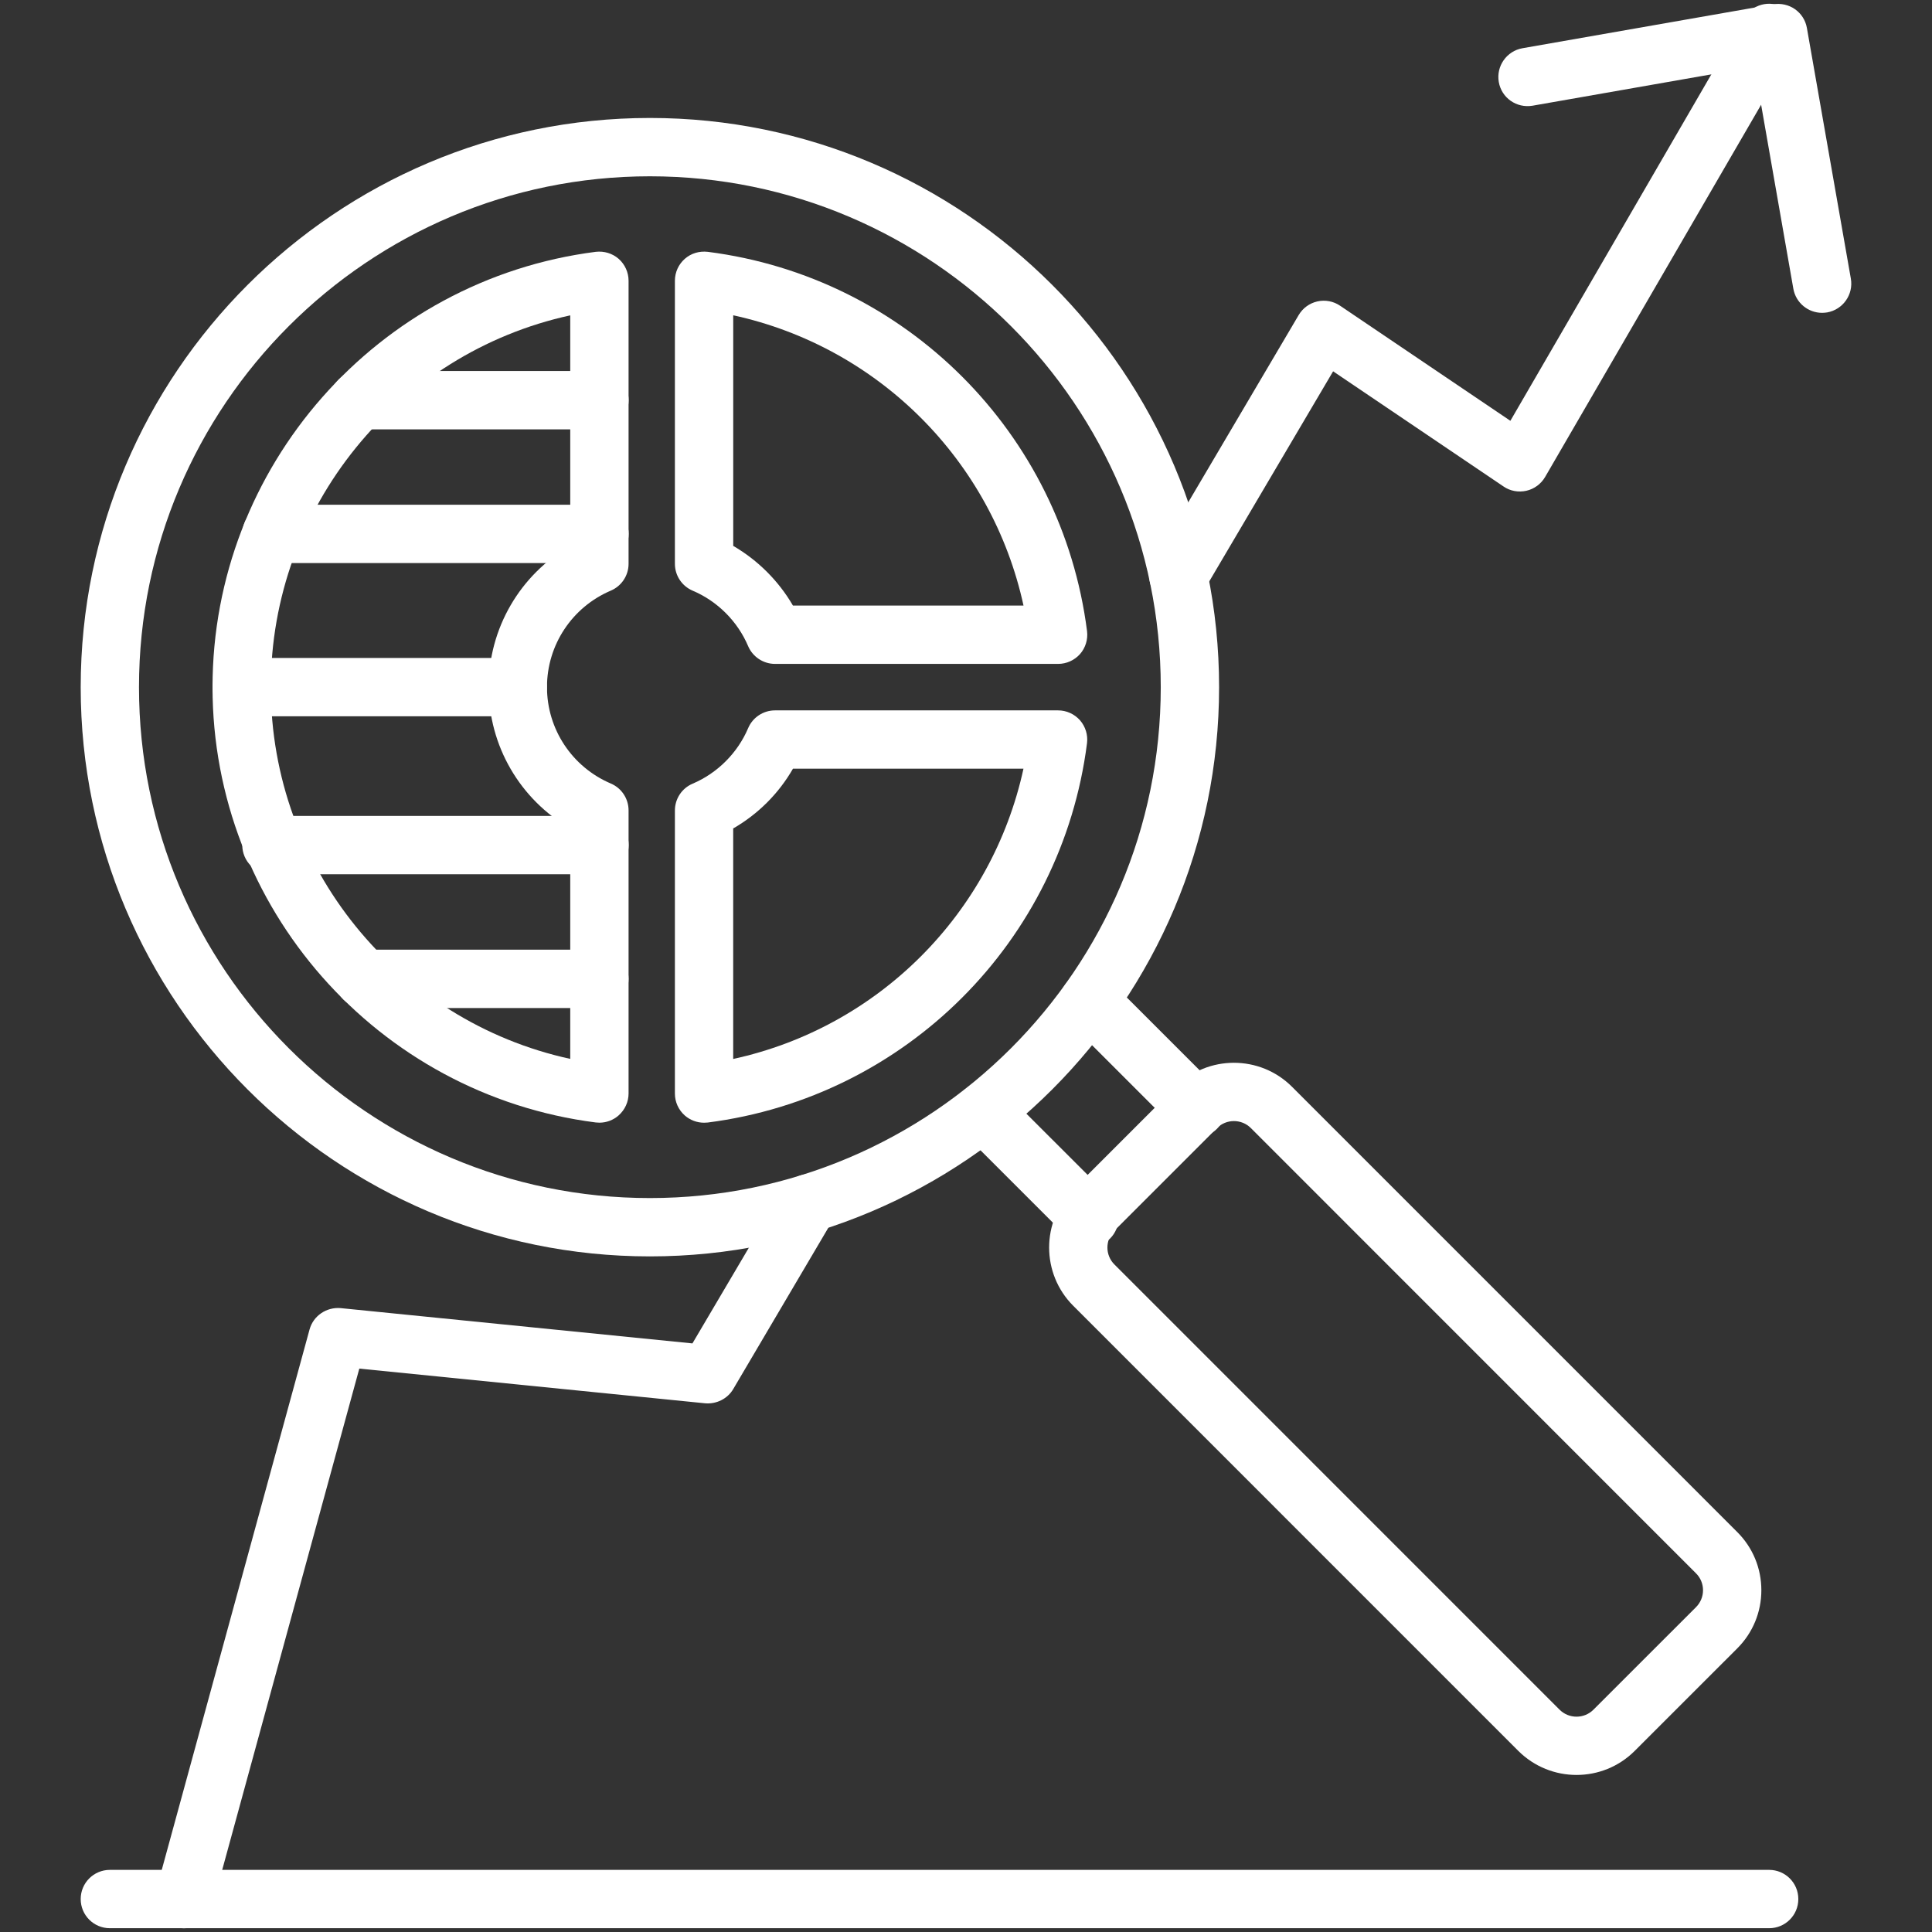
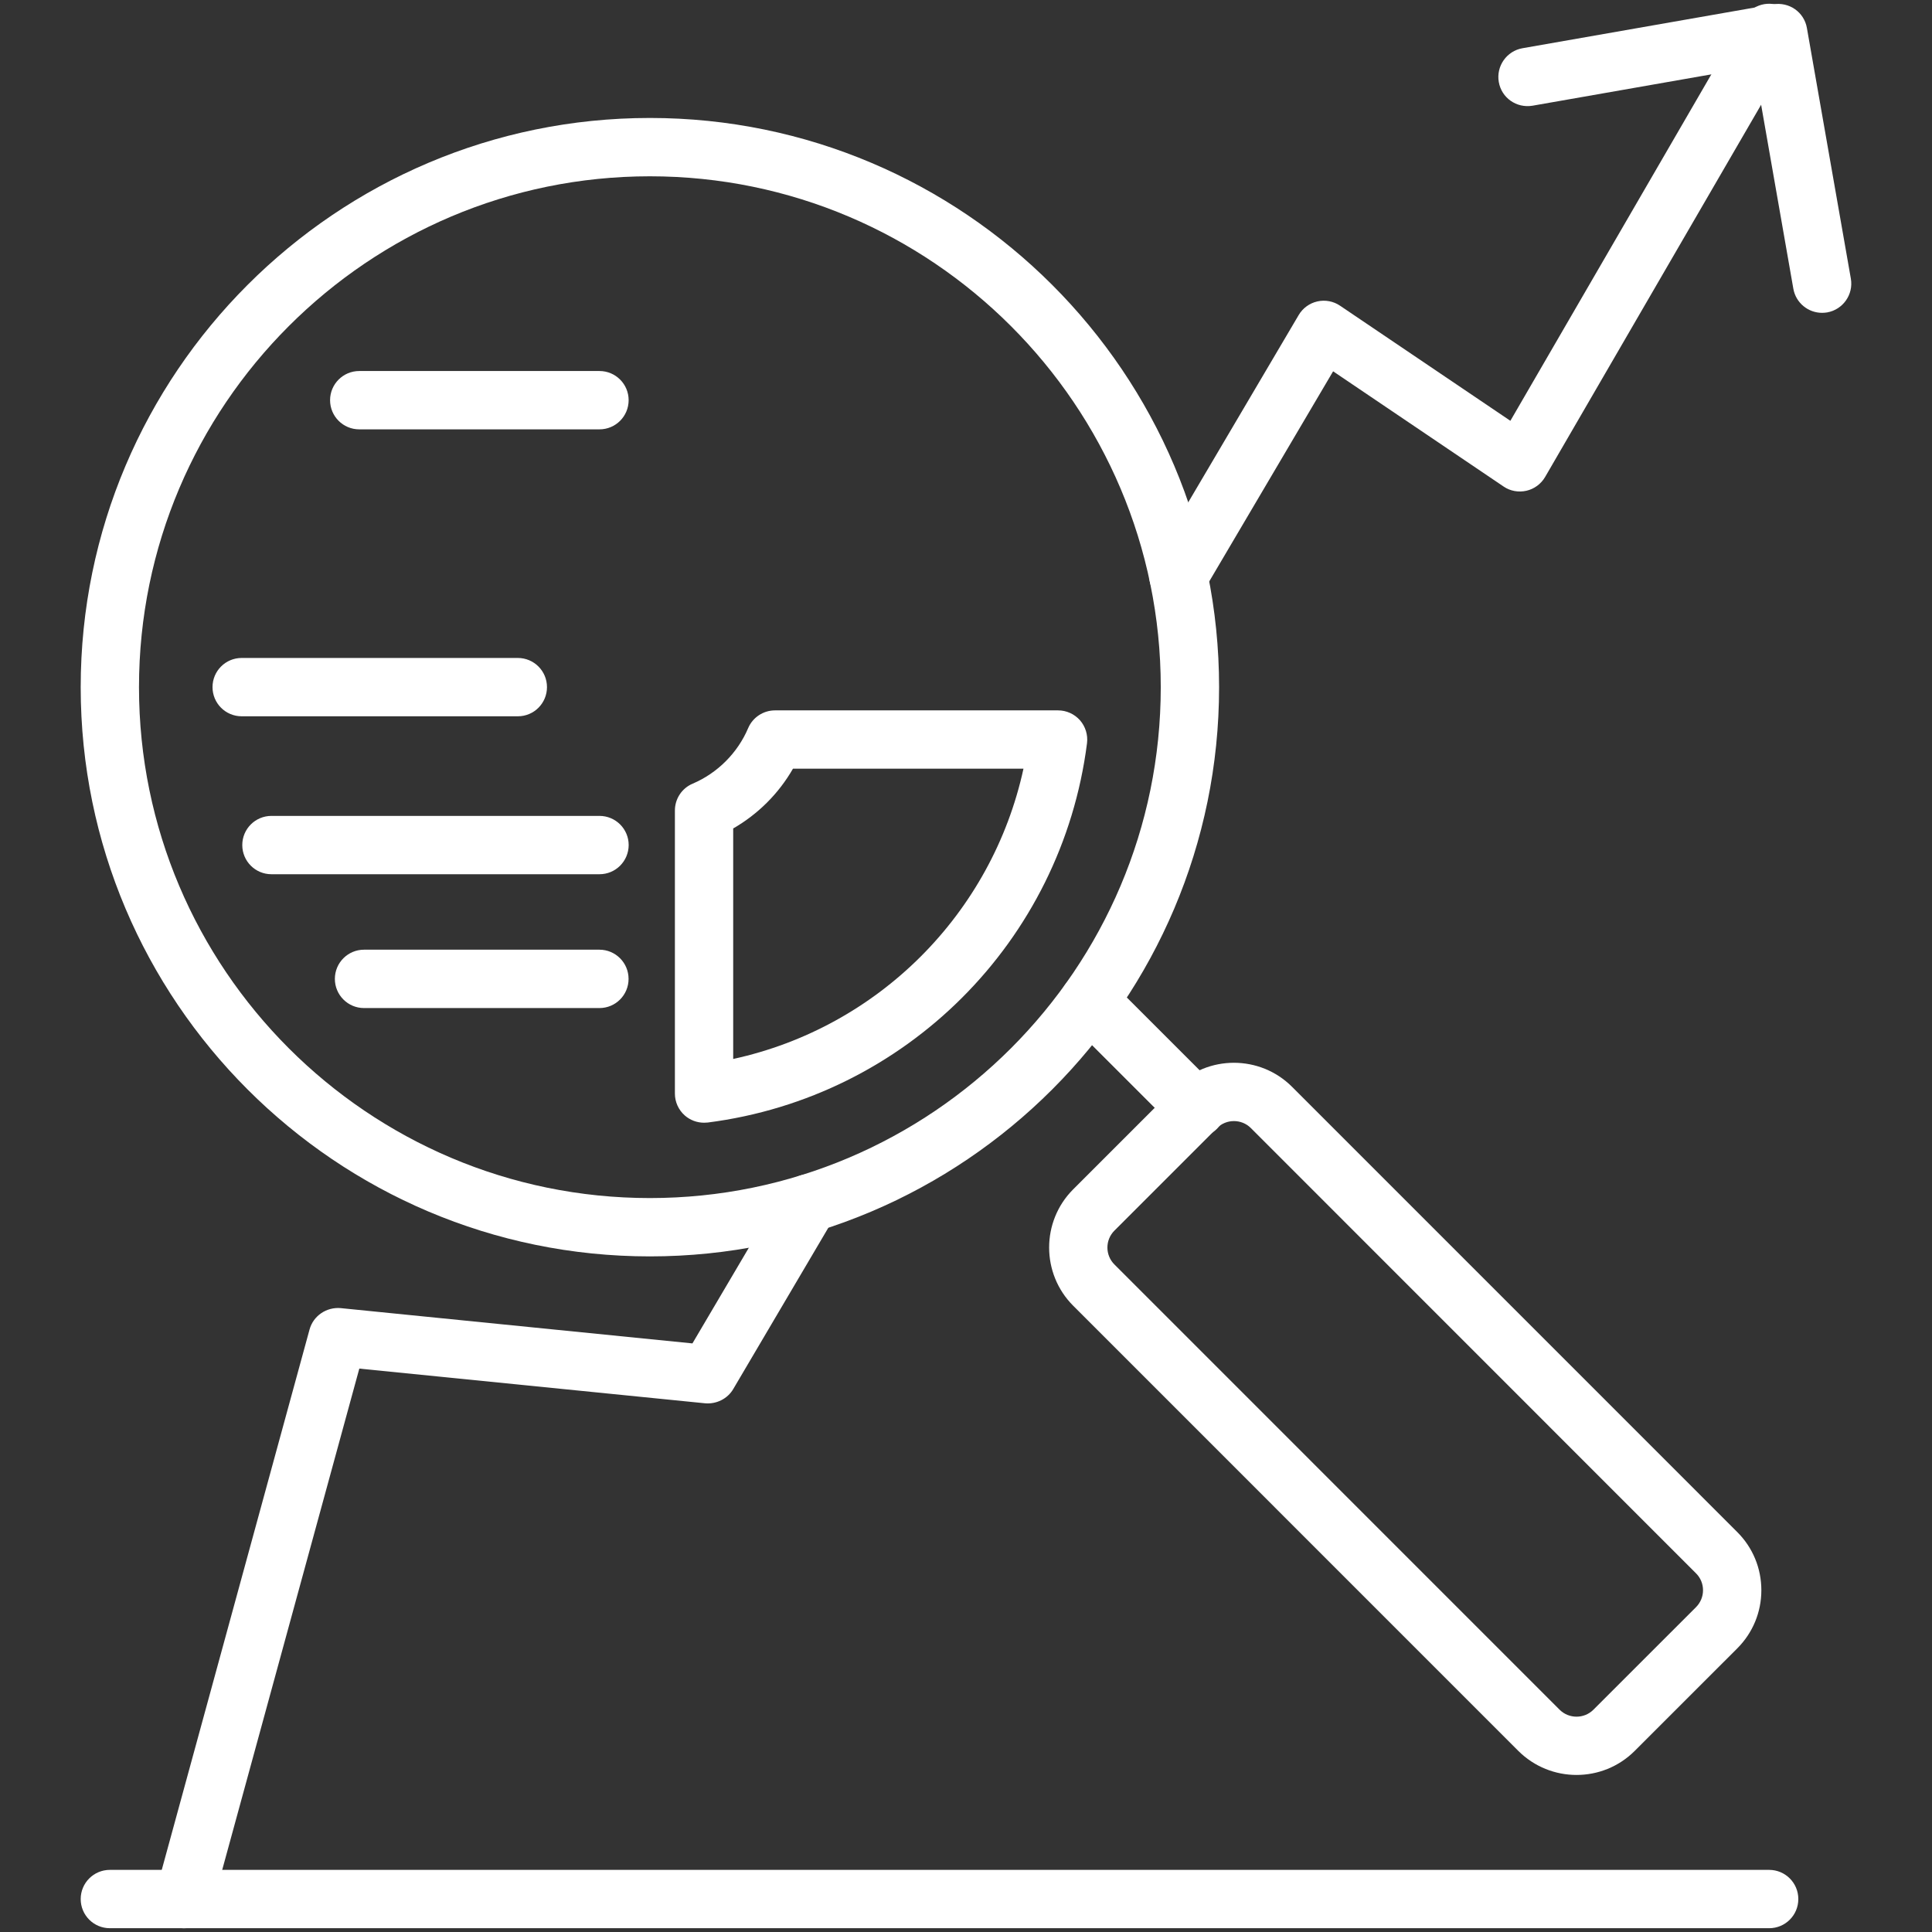
<svg xmlns="http://www.w3.org/2000/svg" width="52" height="52" viewBox="0 0 52 52" fill="none">
  <rect x="0" y="0" width="52" height="52" fill="#333333" stroke="none" />
-   <path d="M16.133 30.217C16.1 30.217 16.067 30.215 16.033 30.211C10.154 29.459 5.72 24.423 5.72 18.494C5.72 12.566 10.153 7.531 16.033 6.778C16.26 6.752 16.482 6.819 16.652 6.967C16.82 7.116 16.918 7.331 16.918 7.556V15.175C16.918 15.49 16.729 15.774 16.44 15.897C15.397 16.341 14.722 17.36 14.722 18.493C14.722 19.626 15.397 20.644 16.441 21.089C16.73 21.212 16.918 21.497 16.918 21.811V29.431C16.918 29.656 16.82 29.87 16.652 30.02C16.508 30.148 16.323 30.217 16.133 30.217ZM15.348 8.488C10.696 9.502 7.289 13.656 7.289 18.494C7.289 23.333 10.695 27.487 15.348 28.5V22.296C13.999 21.518 13.152 20.077 13.152 18.493C13.152 16.909 13.999 15.469 15.348 14.691V8.488Z" fill="white" />
-   <path d="M28.479 17.869H20.86C20.545 17.869 20.26 17.68 20.136 17.391C19.854 16.725 19.31 16.18 18.643 15.898C18.354 15.775 18.165 15.491 18.165 15.175V7.556C18.165 7.33 18.262 7.116 18.431 6.967C18.6 6.818 18.82 6.752 19.05 6.778C24.38 7.458 28.577 11.656 29.258 16.986C29.286 17.209 29.217 17.435 29.069 17.604C28.919 17.772 28.704 17.869 28.479 17.869ZM21.342 16.299H27.548C26.698 12.394 23.639 9.336 19.735 8.486V14.693C20.398 15.078 20.957 15.636 21.342 16.299Z" fill="white" />
  <path d="M18.95 30.218C18.76 30.218 18.575 30.149 18.431 30.023C18.262 29.873 18.165 29.659 18.165 29.434V21.815C18.165 21.5 18.353 21.215 18.642 21.093C19.31 20.809 19.854 20.264 20.136 19.599C20.259 19.309 20.544 19.12 20.86 19.12H28.479C28.704 19.12 28.919 19.218 29.068 19.386C29.216 19.556 29.285 19.781 29.257 20.005C28.576 25.334 24.379 29.531 19.049 30.213C19.015 30.216 18.983 30.218 18.95 30.218ZM19.734 22.298V28.502C23.639 27.652 26.697 24.593 27.547 20.689H21.343C20.958 21.359 20.405 21.911 19.734 22.298Z" fill="white" />
  <path d="M16.135 11.556H9.669C9.235 11.556 8.884 11.205 8.884 10.771C8.884 10.338 9.235 9.986 9.669 9.986H16.135C16.569 9.986 16.92 10.338 16.92 10.771C16.919 11.206 16.569 11.556 16.135 11.556Z" fill="white" />
-   <path d="M16.135 15.155H7.306C6.872 15.155 6.521 14.804 6.521 14.37C6.521 13.936 6.872 13.585 7.306 13.585H16.135C16.569 13.585 16.921 13.936 16.921 14.37C16.919 14.805 16.569 15.155 16.135 15.155Z" fill="white" />
  <path d="M16.134 27.132H9.798C9.364 27.132 9.013 26.78 9.013 26.347C9.013 25.913 9.364 25.561 9.798 25.561H16.133C16.567 25.561 16.918 25.913 16.918 26.347C16.918 26.781 16.568 27.132 16.134 27.132Z" fill="white" />
  <path d="M16.135 23.53H7.306C6.872 23.53 6.521 23.179 6.521 22.745C6.521 22.311 6.872 21.96 7.306 21.96H16.135C16.569 21.96 16.921 22.311 16.921 22.745C16.919 23.18 16.569 23.53 16.135 23.53Z" fill="white" />
  <path d="M13.938 19.279H6.505C6.071 19.279 5.72 18.928 5.72 18.494C5.72 18.06 6.071 17.709 6.505 17.709H13.937C14.371 17.709 14.722 18.06 14.722 18.494C14.722 18.928 14.372 19.279 13.938 19.279Z" fill="white" />
  <path d="M17.492 33.816C9.045 33.816 2.172 26.943 2.172 18.496C2.172 10.048 9.045 3.175 17.492 3.175C25.939 3.175 32.812 10.048 32.812 18.496C32.811 26.943 25.939 33.816 17.492 33.816ZM17.492 4.745C9.91 4.745 3.741 10.914 3.741 18.496C3.741 26.078 9.909 32.246 17.492 32.246C25.074 32.246 31.242 26.079 31.242 18.496C31.242 10.913 25.073 4.745 17.492 4.745Z" fill="white" />
  <path d="M42.432 47.773C41.866 47.773 41.299 47.557 40.866 47.126L28.885 35.144C28.022 34.281 28.022 32.875 28.884 32.012L31.644 29.252C32.509 28.389 33.913 28.389 34.776 29.252L46.758 41.235C47.176 41.652 47.407 42.209 47.407 42.801C47.407 43.392 47.176 43.949 46.758 44.367L43.998 47.126C43.567 47.557 43 47.773 42.432 47.773ZM33.21 30.174C33.046 30.174 32.88 30.237 32.754 30.363L29.995 33.122C29.743 33.374 29.743 33.783 29.996 34.035L41.976 46.016C42.228 46.268 42.638 46.267 42.888 46.016L45.648 43.257C45.77 43.135 45.837 42.972 45.837 42.801C45.837 42.628 45.77 42.467 45.648 42.346L33.666 30.361C33.541 30.236 33.376 30.174 33.21 30.174Z" fill="white" />
  <path d="M32.198 30.612C31.997 30.612 31.797 30.535 31.644 30.382L28.761 27.5C28.455 27.193 28.455 26.696 28.761 26.39C29.068 26.083 29.565 26.083 29.871 26.39L32.754 29.272C33.06 29.579 33.06 30.075 32.754 30.382C32.6 30.535 32.399 30.612 32.198 30.612Z" fill="white" />
-   <path d="M29.321 33.565C29.12 33.565 28.92 33.489 28.767 33.336L25.914 30.484C25.607 30.177 25.607 29.68 25.914 29.374C26.22 29.067 26.717 29.067 27.024 29.374L29.877 32.225C30.183 32.532 30.183 33.029 29.877 33.336C29.722 33.488 29.521 33.565 29.321 33.565Z" fill="white" />
  <path d="M47.617 51.898H2.957C2.523 51.898 2.172 51.547 2.172 51.113C2.172 50.679 2.523 50.328 2.957 50.328H47.617C48.051 50.328 48.402 50.679 48.402 51.113C48.402 51.548 48.051 51.898 47.617 51.898Z" fill="white" />
  <path d="M31.718 16.295C31.582 16.295 31.445 16.26 31.32 16.186C30.947 15.966 30.822 15.486 31.043 15.112L34.954 8.48C35.063 8.294 35.246 8.16 35.457 8.113C35.668 8.065 35.89 8.107 36.069 8.229L40.652 11.326L46.936 0.493C47.153 0.119 47.632 -0.012 48.008 0.208C48.383 0.425 48.511 0.905 48.294 1.28L41.587 12.838C41.477 13.026 41.294 13.161 41.083 13.209C40.869 13.257 40.647 13.217 40.468 13.094L35.881 9.994L32.394 15.908C32.248 16.157 31.987 16.295 31.718 16.295Z" fill="white" />
  <path d="M4.952 51.899C4.883 51.899 4.813 51.89 4.745 51.872C4.327 51.757 4.081 51.325 4.195 50.908L8.332 35.782C8.434 35.413 8.788 35.176 9.168 35.208L18.637 36.158L21.094 31.991C21.314 31.617 21.794 31.493 22.168 31.714C22.541 31.934 22.666 32.414 22.446 32.788L19.735 37.387C19.581 37.65 19.281 37.796 18.98 37.77L9.671 36.836L5.709 51.321C5.614 51.671 5.298 51.899 4.952 51.899Z" fill="white" />
  <path d="M49.041 8.42C48.667 8.42 48.335 8.152 48.268 7.771L47.222 1.798L41.249 2.845C40.816 2.917 40.414 2.634 40.34 2.207C40.266 1.781 40.551 1.373 40.978 1.298L47.724 0.116C48.157 0.045 48.559 0.327 48.633 0.754L49.816 7.5C49.89 7.926 49.604 8.333 49.178 8.409C49.131 8.416 49.084 8.42 49.041 8.42Z" fill="white" />
</svg>